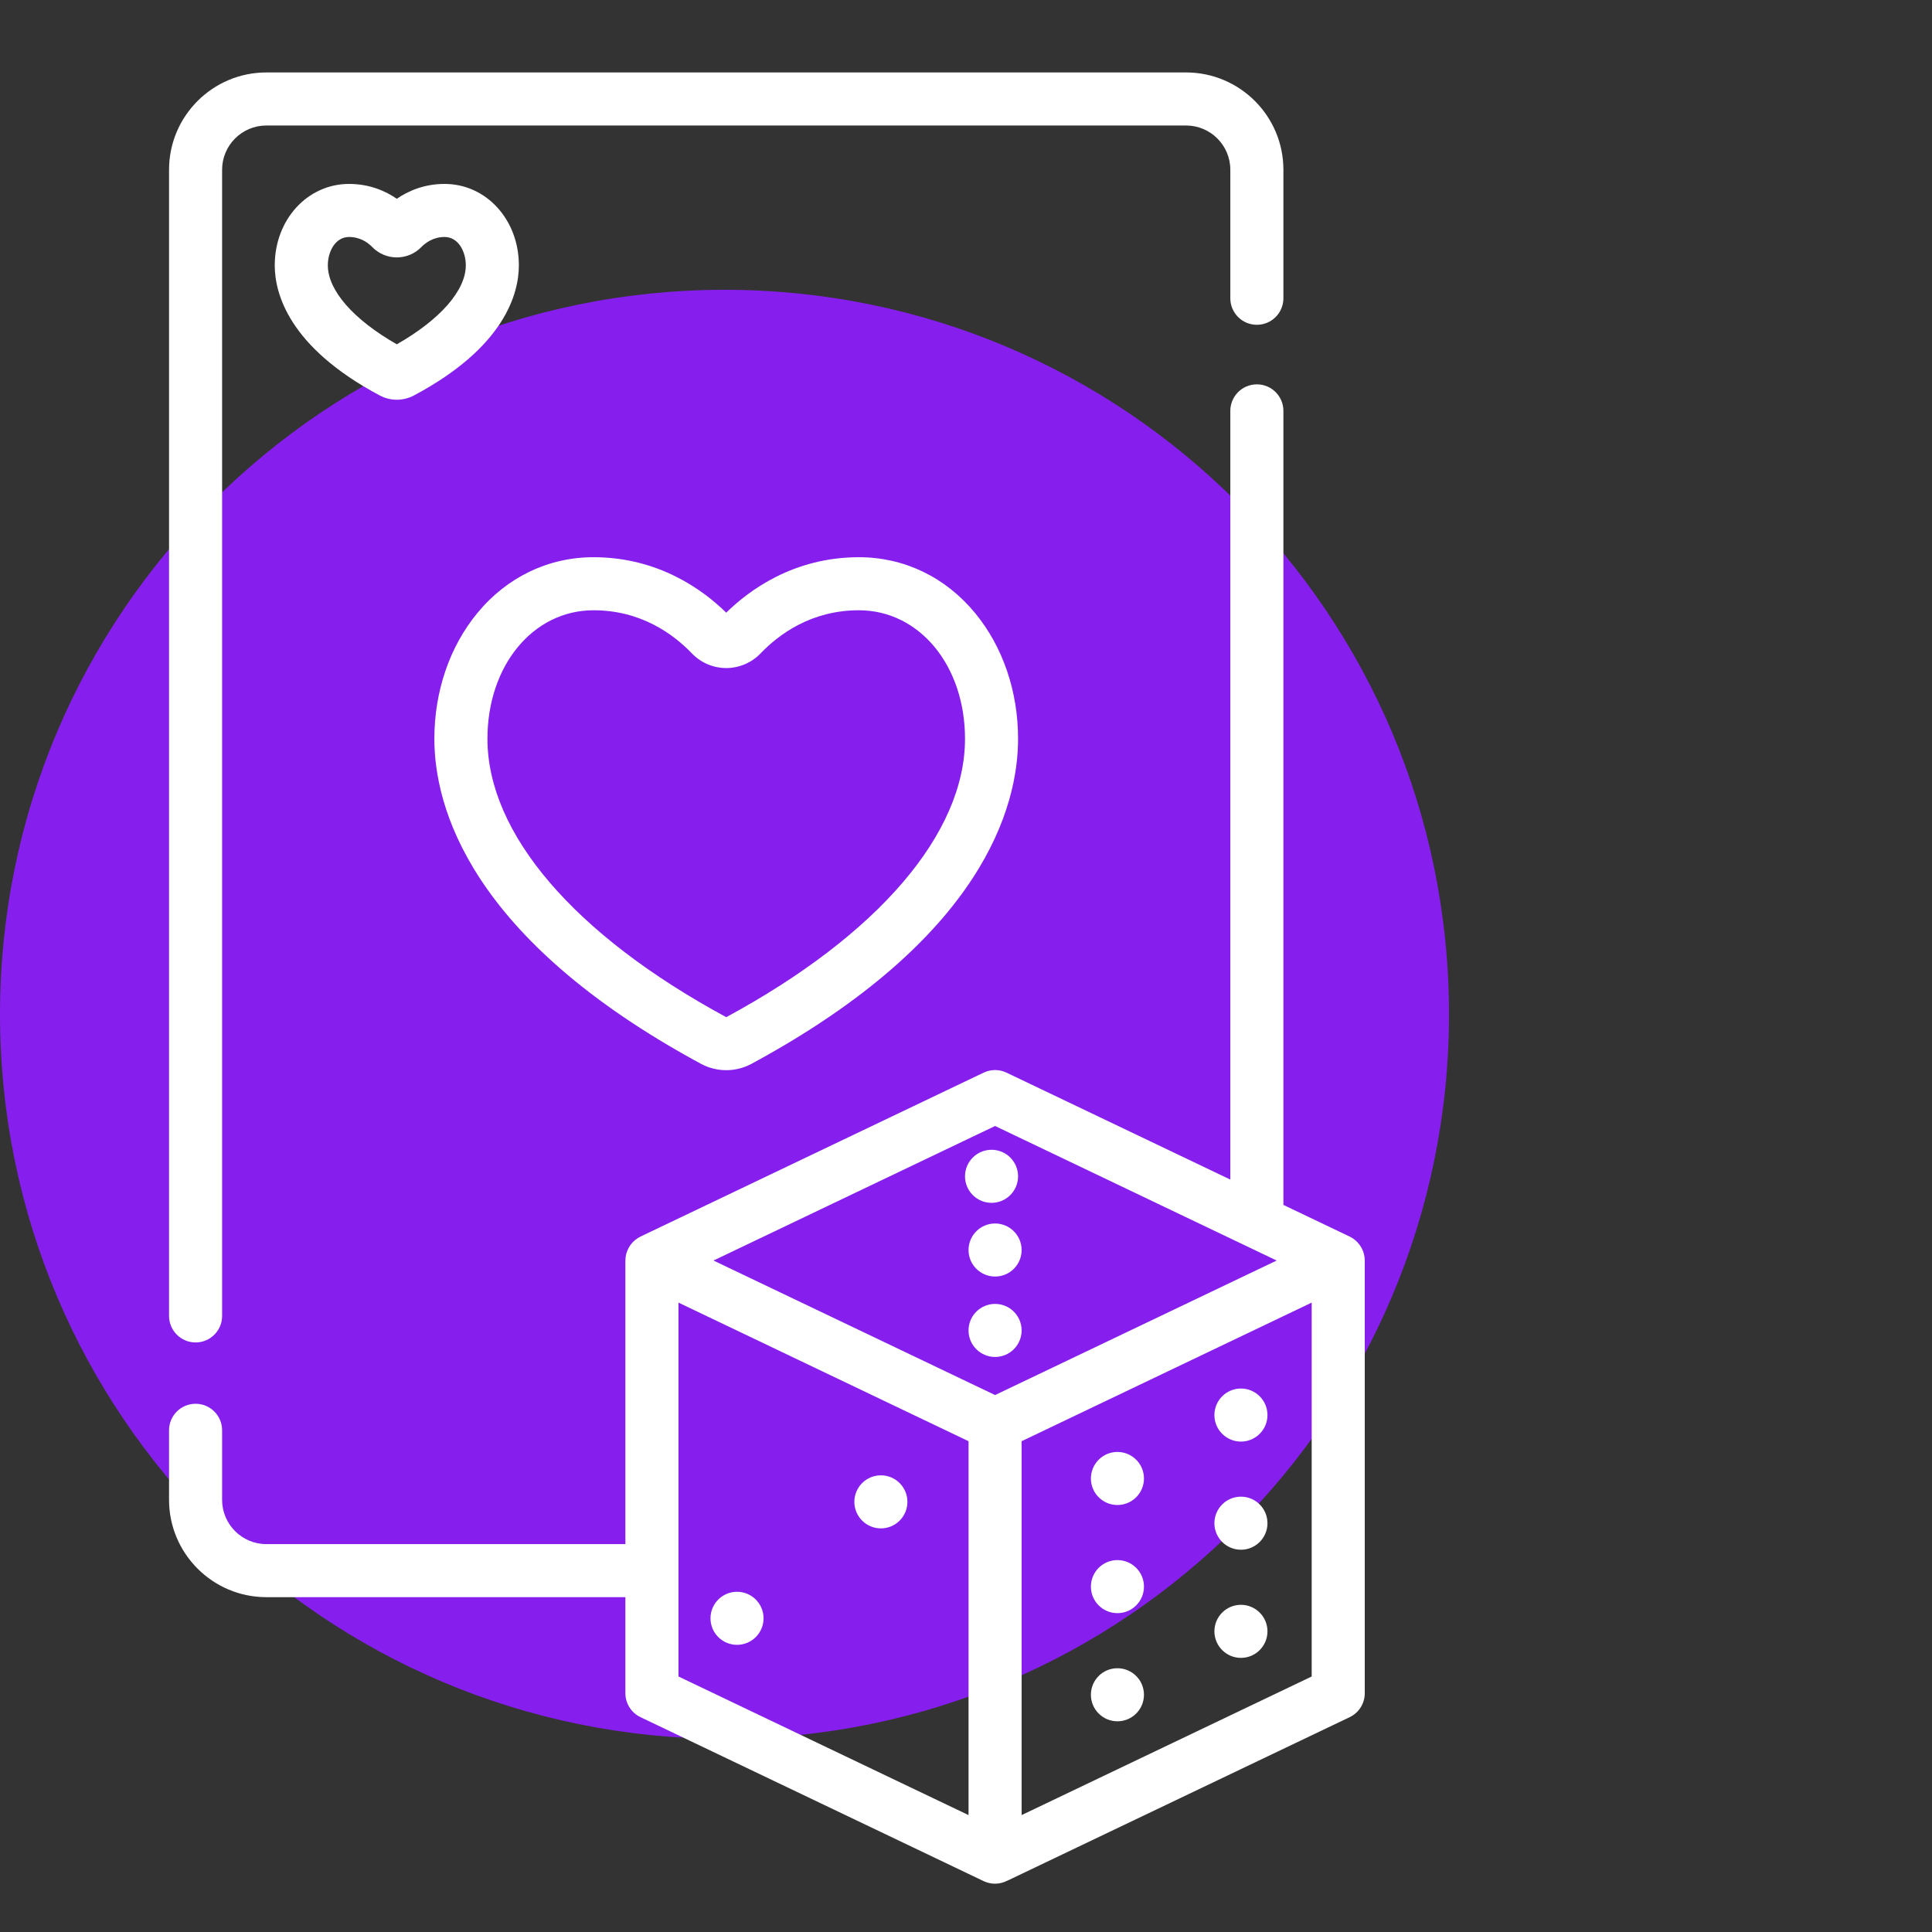
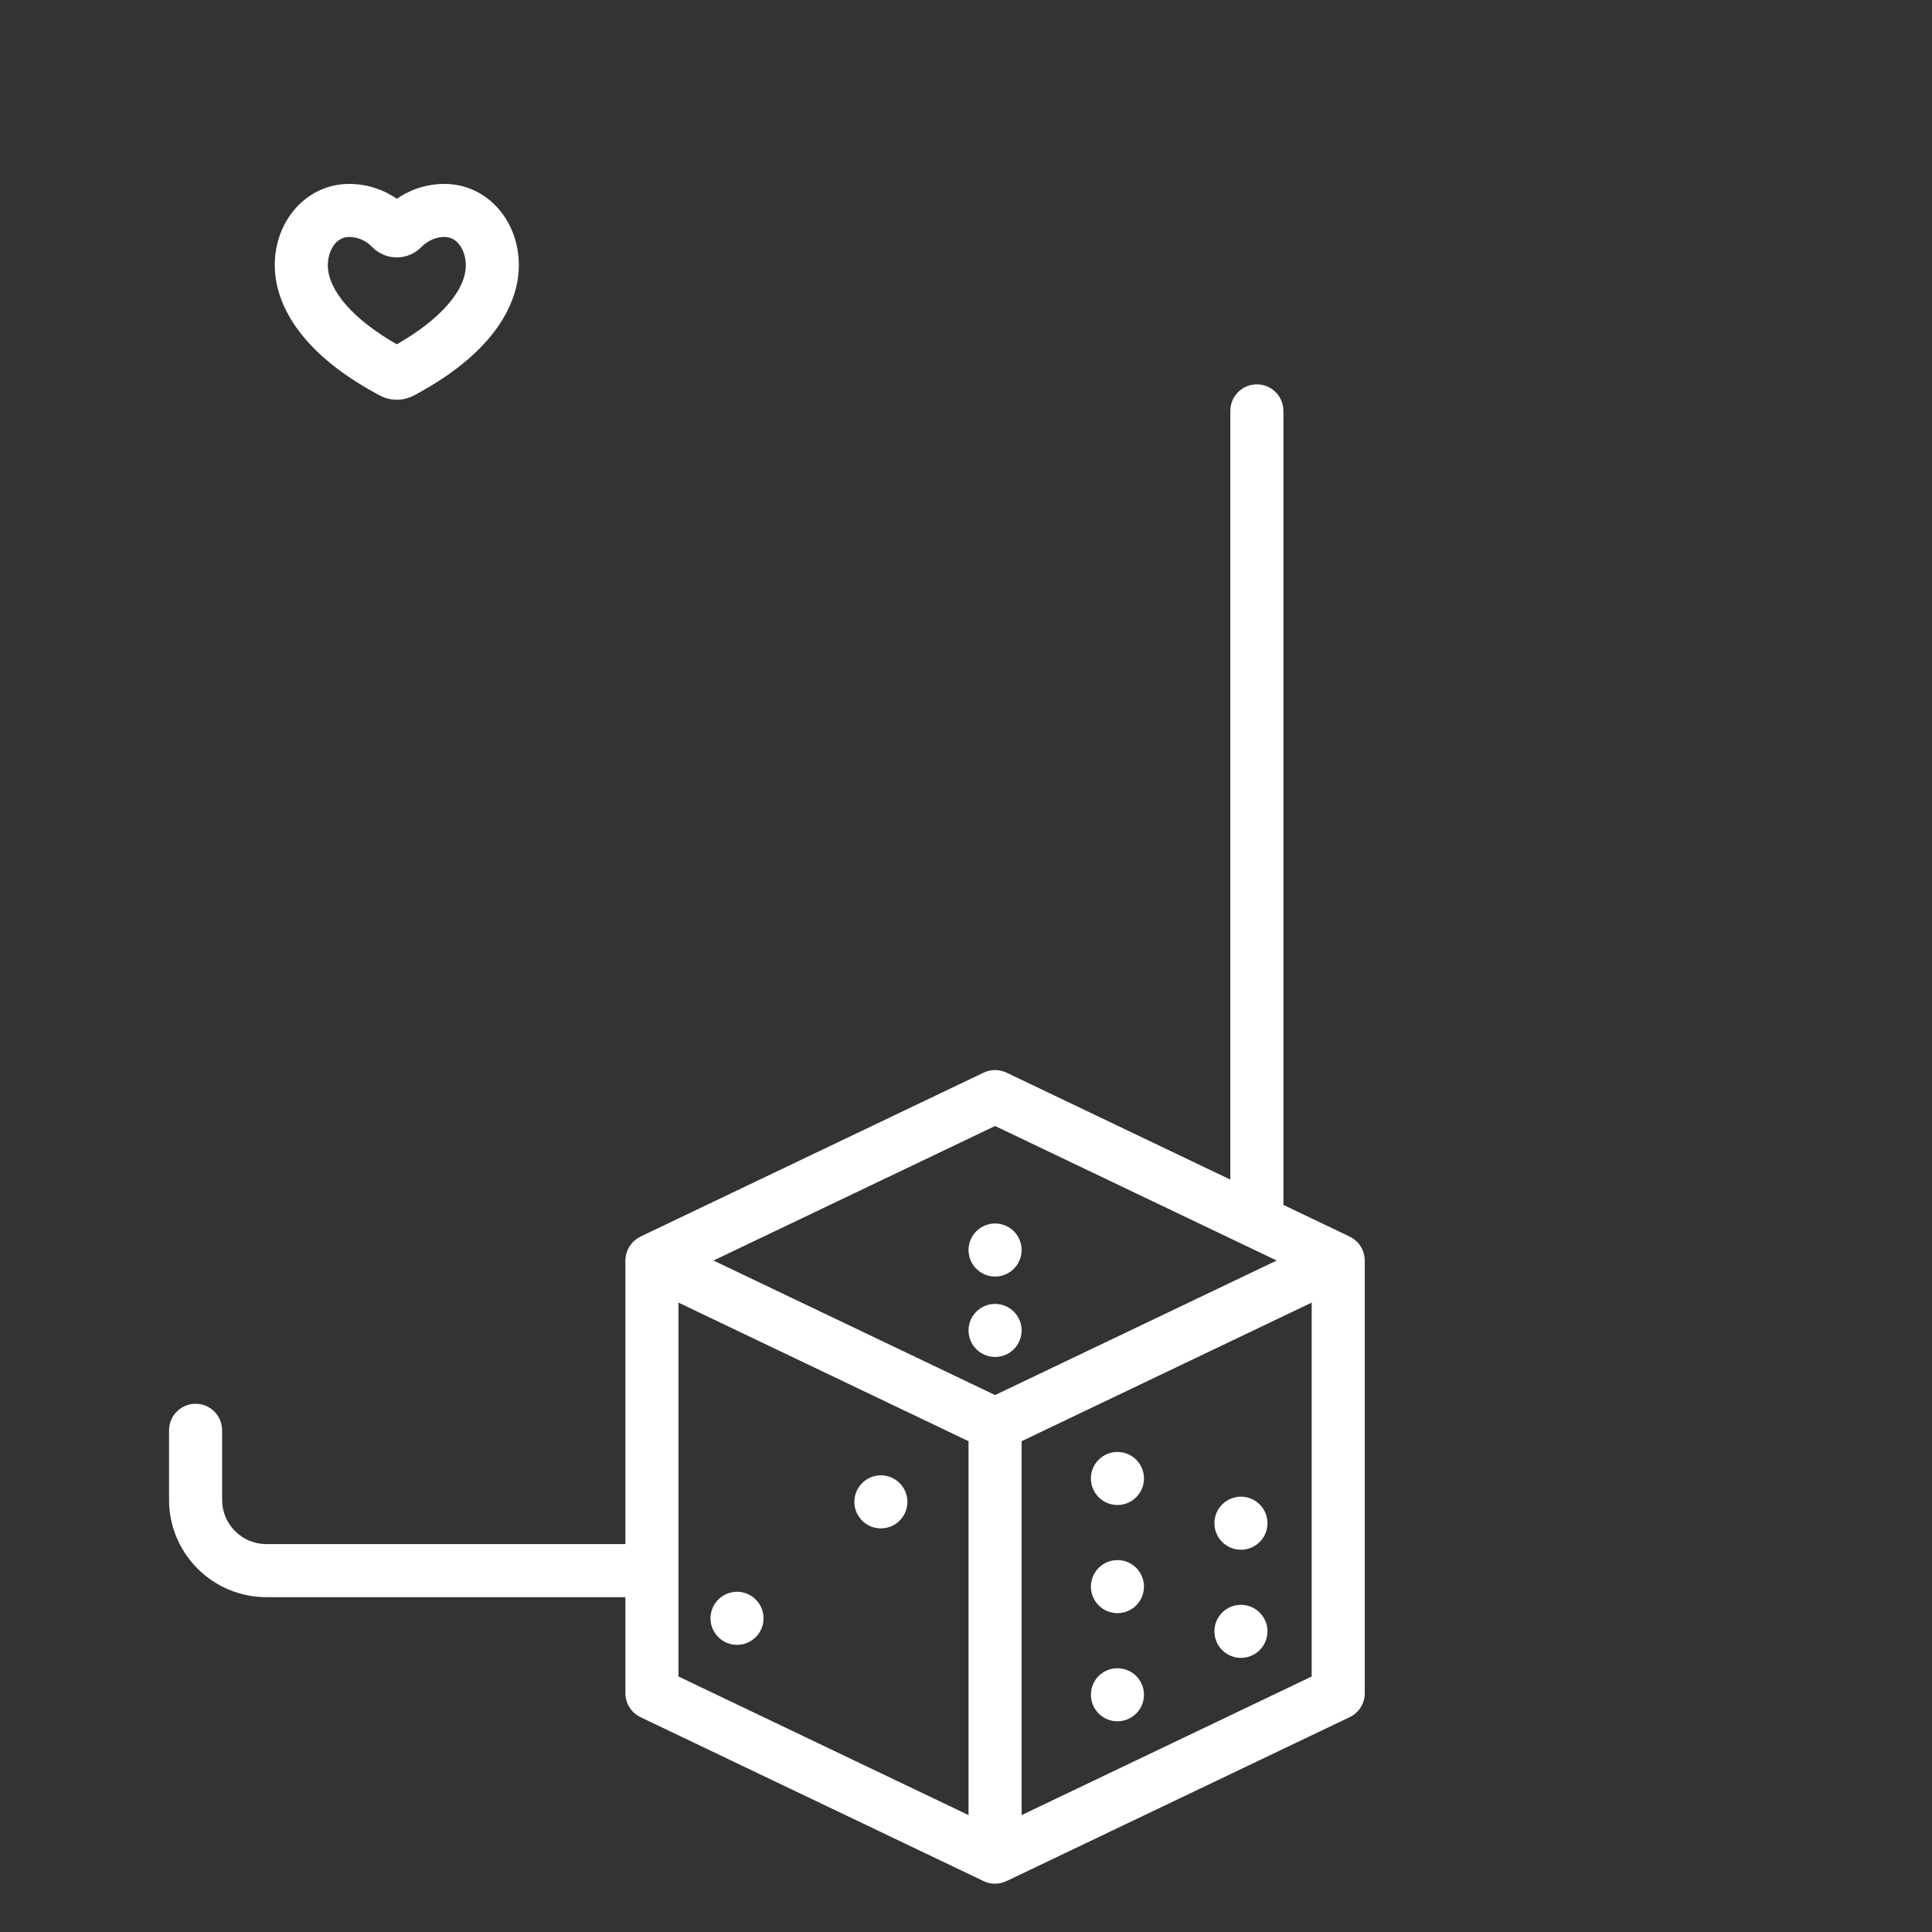
<svg xmlns="http://www.w3.org/2000/svg" width="80" height="80" viewBox="0 0 80 80" fill="none">
  <rect x="0" y="0" width="80" height="80" fill="#333333" stroke="none" />
-   <path d="M30 72C46.568 72 60 58.568 60 42C60 25.432 46.568 12 30 12C13.432 12 0 25.432 0 42C0 58.568 13.432 72 30 72Z" fill="#861FED" />
-   <path d="M8.099 55.588C8.706 55.588 9.197 55.096 9.197 54.489V7.028C9.197 6.018 10.018 5.197 11.028 5.197H49.114C50.124 5.197 50.945 6.018 50.945 7.028V12.35C50.945 12.957 51.437 13.449 52.044 13.449C52.651 13.449 53.143 12.957 53.143 12.35V7.028C53.143 4.807 51.336 3 49.114 3H11.028C8.807 3 7 4.807 7 7.028V54.489C7 55.096 7.492 55.588 8.099 55.588Z" fill="white" />
-   <path d="M29.015 44.045C29.346 44.224 29.709 44.314 30.071 44.314C30.434 44.314 30.797 44.224 31.128 44.045C40.723 38.851 42.156 33.386 42.156 30.591C42.156 28.627 41.525 26.779 40.378 25.387C39.149 23.895 37.439 23.073 35.564 23.073C32.866 23.073 31.015 24.441 30.071 25.37C29.127 24.441 27.277 23.073 24.578 23.073C22.704 23.073 20.994 23.895 19.764 25.387C18.618 26.779 17.986 28.627 17.986 30.591C17.986 33.386 19.419 38.851 29.015 44.045ZM24.578 25.27C26.526 25.27 27.869 26.242 28.652 27.058C29.02 27.442 29.537 27.663 30.071 27.663C30.605 27.663 31.123 27.442 31.491 27.058C32.274 26.242 33.616 25.27 35.564 25.27C38.07 25.27 39.959 27.558 39.959 30.591C39.959 34.515 36.359 38.715 30.081 42.114C30.075 42.117 30.067 42.117 30.061 42.113C23.784 38.715 20.184 34.515 20.184 30.591C20.184 27.558 22.073 25.27 24.578 25.27Z" fill="white" />
  <path d="M21.485 10.986C21.485 9.096 20.133 7.616 18.409 7.616C17.558 7.616 16.896 7.912 16.431 8.23C15.966 7.912 15.304 7.616 14.454 7.616C12.729 7.616 11.377 9.096 11.377 10.986C11.377 12.135 11.942 14.363 15.724 16.375C15.945 16.493 16.188 16.552 16.431 16.552C16.674 16.552 16.917 16.493 17.14 16.375C20.92 14.363 21.485 12.135 21.485 10.986ZM16.431 14.257C14.635 13.233 13.575 12.025 13.575 10.986C13.575 10.418 13.883 9.813 14.454 9.813C14.912 9.813 15.232 10.042 15.419 10.234C15.683 10.505 16.052 10.659 16.431 10.659C16.811 10.659 17.179 10.505 17.443 10.234C17.631 10.042 17.95 9.813 18.409 9.813C18.98 9.813 19.288 10.418 19.288 10.986C19.288 12.025 18.227 13.233 16.431 14.257Z" fill="white" />
  <path d="M56.511 52.179C56.51 52.144 56.508 52.11 56.504 52.076C56.503 52.067 56.503 52.057 56.501 52.048C56.496 52.007 56.488 51.965 56.477 51.925C56.475 51.917 56.472 51.909 56.47 51.901C56.461 51.869 56.451 51.837 56.439 51.806C56.434 51.793 56.429 51.781 56.424 51.769C56.412 51.74 56.399 51.714 56.385 51.686C56.38 51.676 56.374 51.666 56.369 51.656C56.328 51.583 56.278 51.514 56.22 51.451C56.214 51.445 56.207 51.438 56.2 51.431C56.177 51.407 56.152 51.384 56.126 51.362C56.118 51.354 56.109 51.347 56.101 51.34C56.073 51.318 56.043 51.296 56.013 51.276C56.008 51.273 56.004 51.27 55.999 51.267C55.997 51.266 55.995 51.264 55.995 51.264C55.96 51.243 55.925 51.223 55.887 51.204L53.143 49.893V17.014C53.143 16.407 52.651 15.915 52.044 15.915C51.437 15.915 50.945 16.407 50.945 17.014V48.844L41.678 44.416C41.378 44.273 41.03 44.273 40.73 44.416L26.521 51.204C26.484 51.223 26.449 51.243 26.414 51.264C26.414 51.264 26.411 51.266 26.409 51.267C26.404 51.27 26.398 51.275 26.393 51.279C26.363 51.297 26.335 51.318 26.308 51.34C26.299 51.347 26.29 51.355 26.282 51.362C26.256 51.384 26.232 51.406 26.209 51.43C26.202 51.437 26.195 51.444 26.188 51.452C26.131 51.514 26.081 51.583 26.04 51.655C26.034 51.666 26.029 51.676 26.023 51.687C26.009 51.714 25.996 51.74 25.985 51.769C25.979 51.781 25.974 51.793 25.969 51.806C25.957 51.837 25.947 51.869 25.938 51.901C25.936 51.909 25.933 51.917 25.931 51.925C25.921 51.965 25.913 52.007 25.907 52.048C25.906 52.057 25.905 52.067 25.904 52.076C25.901 52.109 25.898 52.144 25.898 52.179C25.898 52.184 25.896 52.19 25.896 52.196V63.938H11.028C10.018 63.938 9.197 63.116 9.197 62.106V59.225C9.197 58.619 8.706 58.127 8.099 58.127C7.492 58.127 7 58.619 7 59.225V62.106C7 64.328 8.807 66.135 11.028 66.135H25.896V70.113C25.896 70.536 26.14 70.922 26.521 71.104L40.73 77.893C40.881 77.965 41.043 78 41.204 78C41.373 78 41.542 77.959 41.696 77.881C41.711 77.875 41.725 77.87 41.739 77.863L55.887 71.104C56.269 70.922 56.512 70.536 56.512 70.113V52.196C56.512 52.19 56.511 52.184 56.511 52.179ZM41.204 46.625L52.864 52.196L41.204 57.766L29.544 52.196L41.204 46.625ZM40.105 75.159L28.094 69.42V53.938L40.105 59.677V75.159ZM54.314 69.42L42.303 75.159V59.677L54.314 53.938V69.42Z" fill="white" />
  <path d="M31.617 67.011C31.617 67.618 31.125 68.109 30.519 68.109C29.912 68.109 29.42 67.618 29.42 67.011C29.42 66.404 29.912 65.912 30.519 65.912C31.125 65.912 31.617 66.404 31.617 67.011Z" fill="white" />
  <path d="M37.574 62.188C37.574 62.795 37.082 63.287 36.475 63.287C35.869 63.287 35.377 62.795 35.377 62.188C35.377 61.582 35.869 61.09 36.475 61.09C37.082 61.09 37.574 61.582 37.574 62.188Z" fill="white" />
  <path d="M42.303 55.09C42.303 55.697 41.811 56.189 41.204 56.189C40.598 56.189 40.105 55.697 40.105 55.09C40.105 54.483 40.598 53.992 41.204 53.992C41.811 53.992 42.303 54.483 42.303 55.09Z" fill="white" />
  <path d="M42.303 51.761C42.303 52.368 41.811 52.859 41.204 52.859C40.598 52.859 40.105 52.368 40.105 51.761C40.105 51.154 40.598 50.662 41.204 50.662C41.811 50.662 42.303 51.154 42.303 51.761Z" fill="white" />
-   <path d="M42.156 48.709C42.156 49.315 41.664 49.807 41.058 49.807C40.451 49.807 39.959 49.315 39.959 48.709C39.959 48.102 40.451 47.61 41.058 47.61C41.664 47.61 42.156 48.102 42.156 48.709Z" fill="white" />
  <path d="M47.369 61.221C47.369 61.827 46.877 62.319 46.27 62.319C45.663 62.319 45.172 61.827 45.172 61.221C45.172 60.614 45.663 60.122 46.27 60.122C46.877 60.122 47.369 60.614 47.369 61.221Z" fill="white" />
  <path d="M47.369 65.698C47.369 66.305 46.877 66.797 46.27 66.797C45.663 66.797 45.172 66.305 45.172 65.698C45.172 65.092 45.663 64.6 46.27 64.6C46.877 64.6 47.369 65.092 47.369 65.698Z" fill="white" />
  <path d="M47.369 70.176C47.369 70.783 46.877 71.275 46.27 71.275C45.663 71.275 45.172 70.783 45.172 70.176C45.172 69.569 45.663 69.078 46.27 69.078C46.877 69.078 47.369 69.569 47.369 70.176Z" fill="white" />
-   <path d="M52.483 58.595C52.483 59.202 51.991 59.693 51.385 59.693C50.778 59.693 50.286 59.202 50.286 58.595C50.286 57.988 50.778 57.496 51.385 57.496C51.991 57.496 52.483 57.988 52.483 58.595Z" fill="white" />
  <path d="M52.483 63.073C52.483 63.679 51.991 64.171 51.385 64.171C50.778 64.171 50.286 63.679 50.286 63.073C50.286 62.466 50.778 61.974 51.385 61.974C51.991 61.974 52.483 62.466 52.483 63.073Z" fill="white" />
  <path d="M52.483 67.55C52.483 68.157 51.991 68.649 51.385 68.649C50.778 68.649 50.286 68.157 50.286 67.55C50.286 66.944 50.778 66.452 51.385 66.452C51.991 66.452 52.483 66.944 52.483 67.55Z" fill="white" />
</svg>